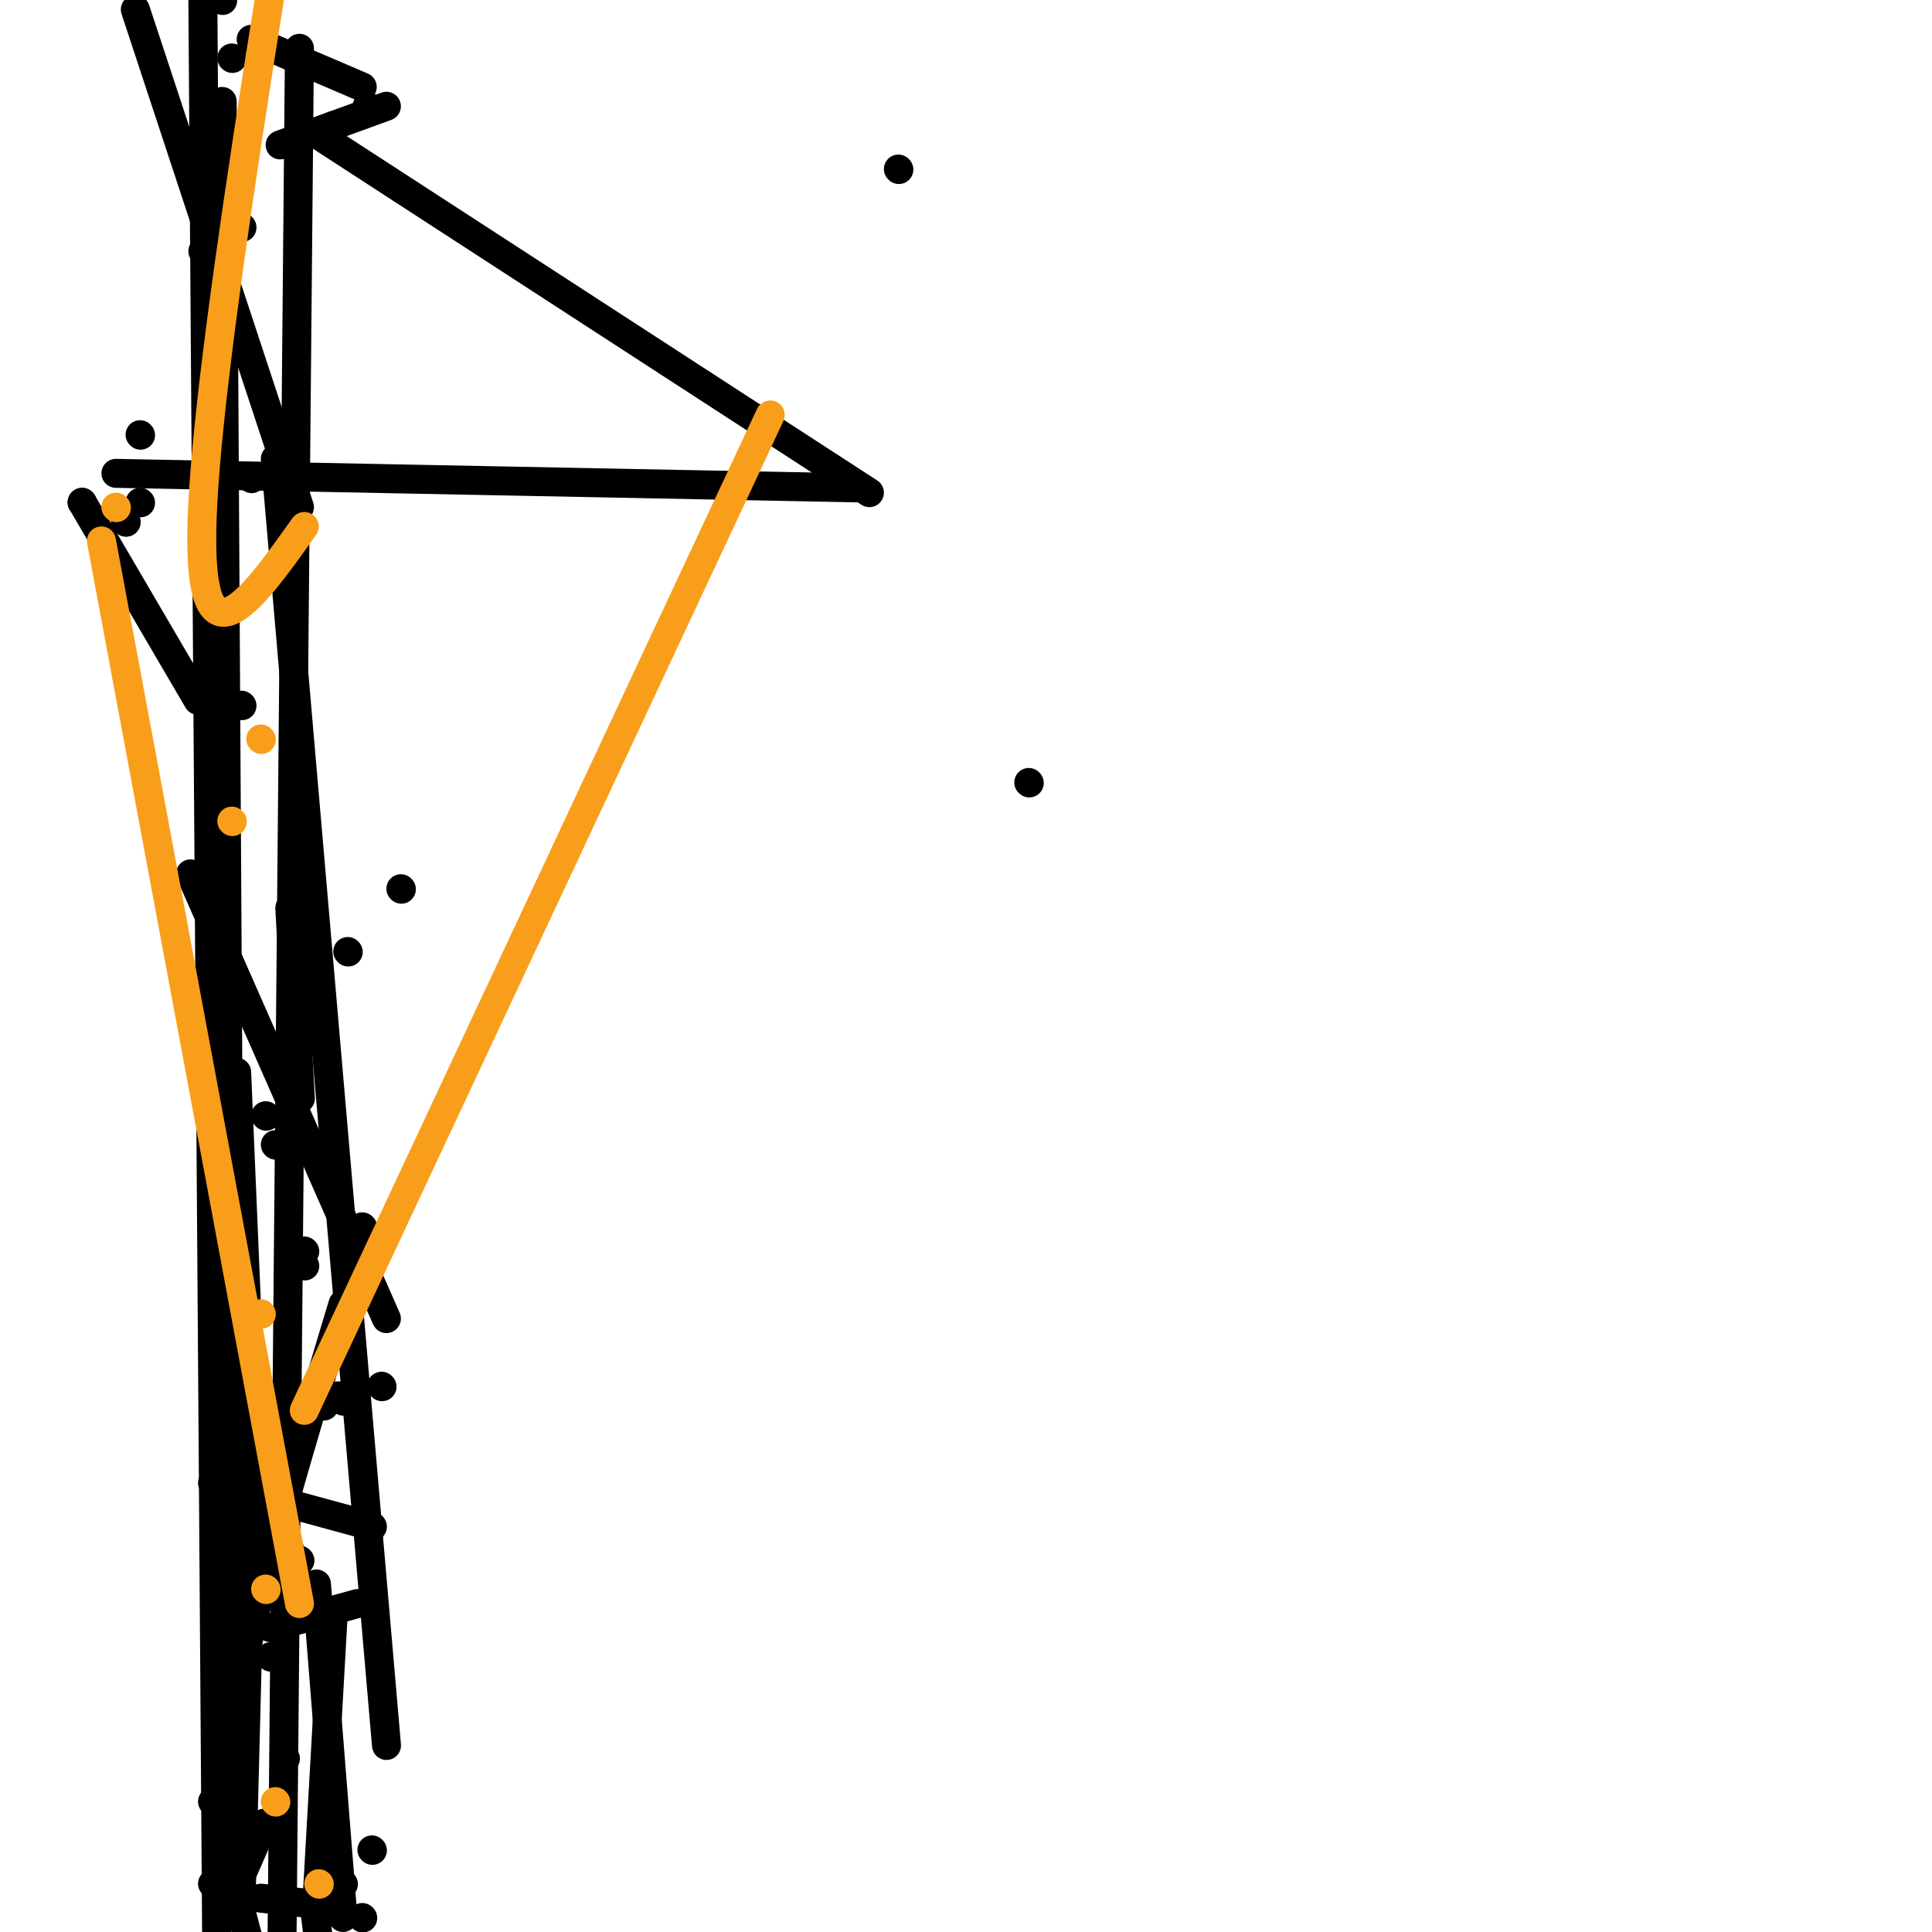
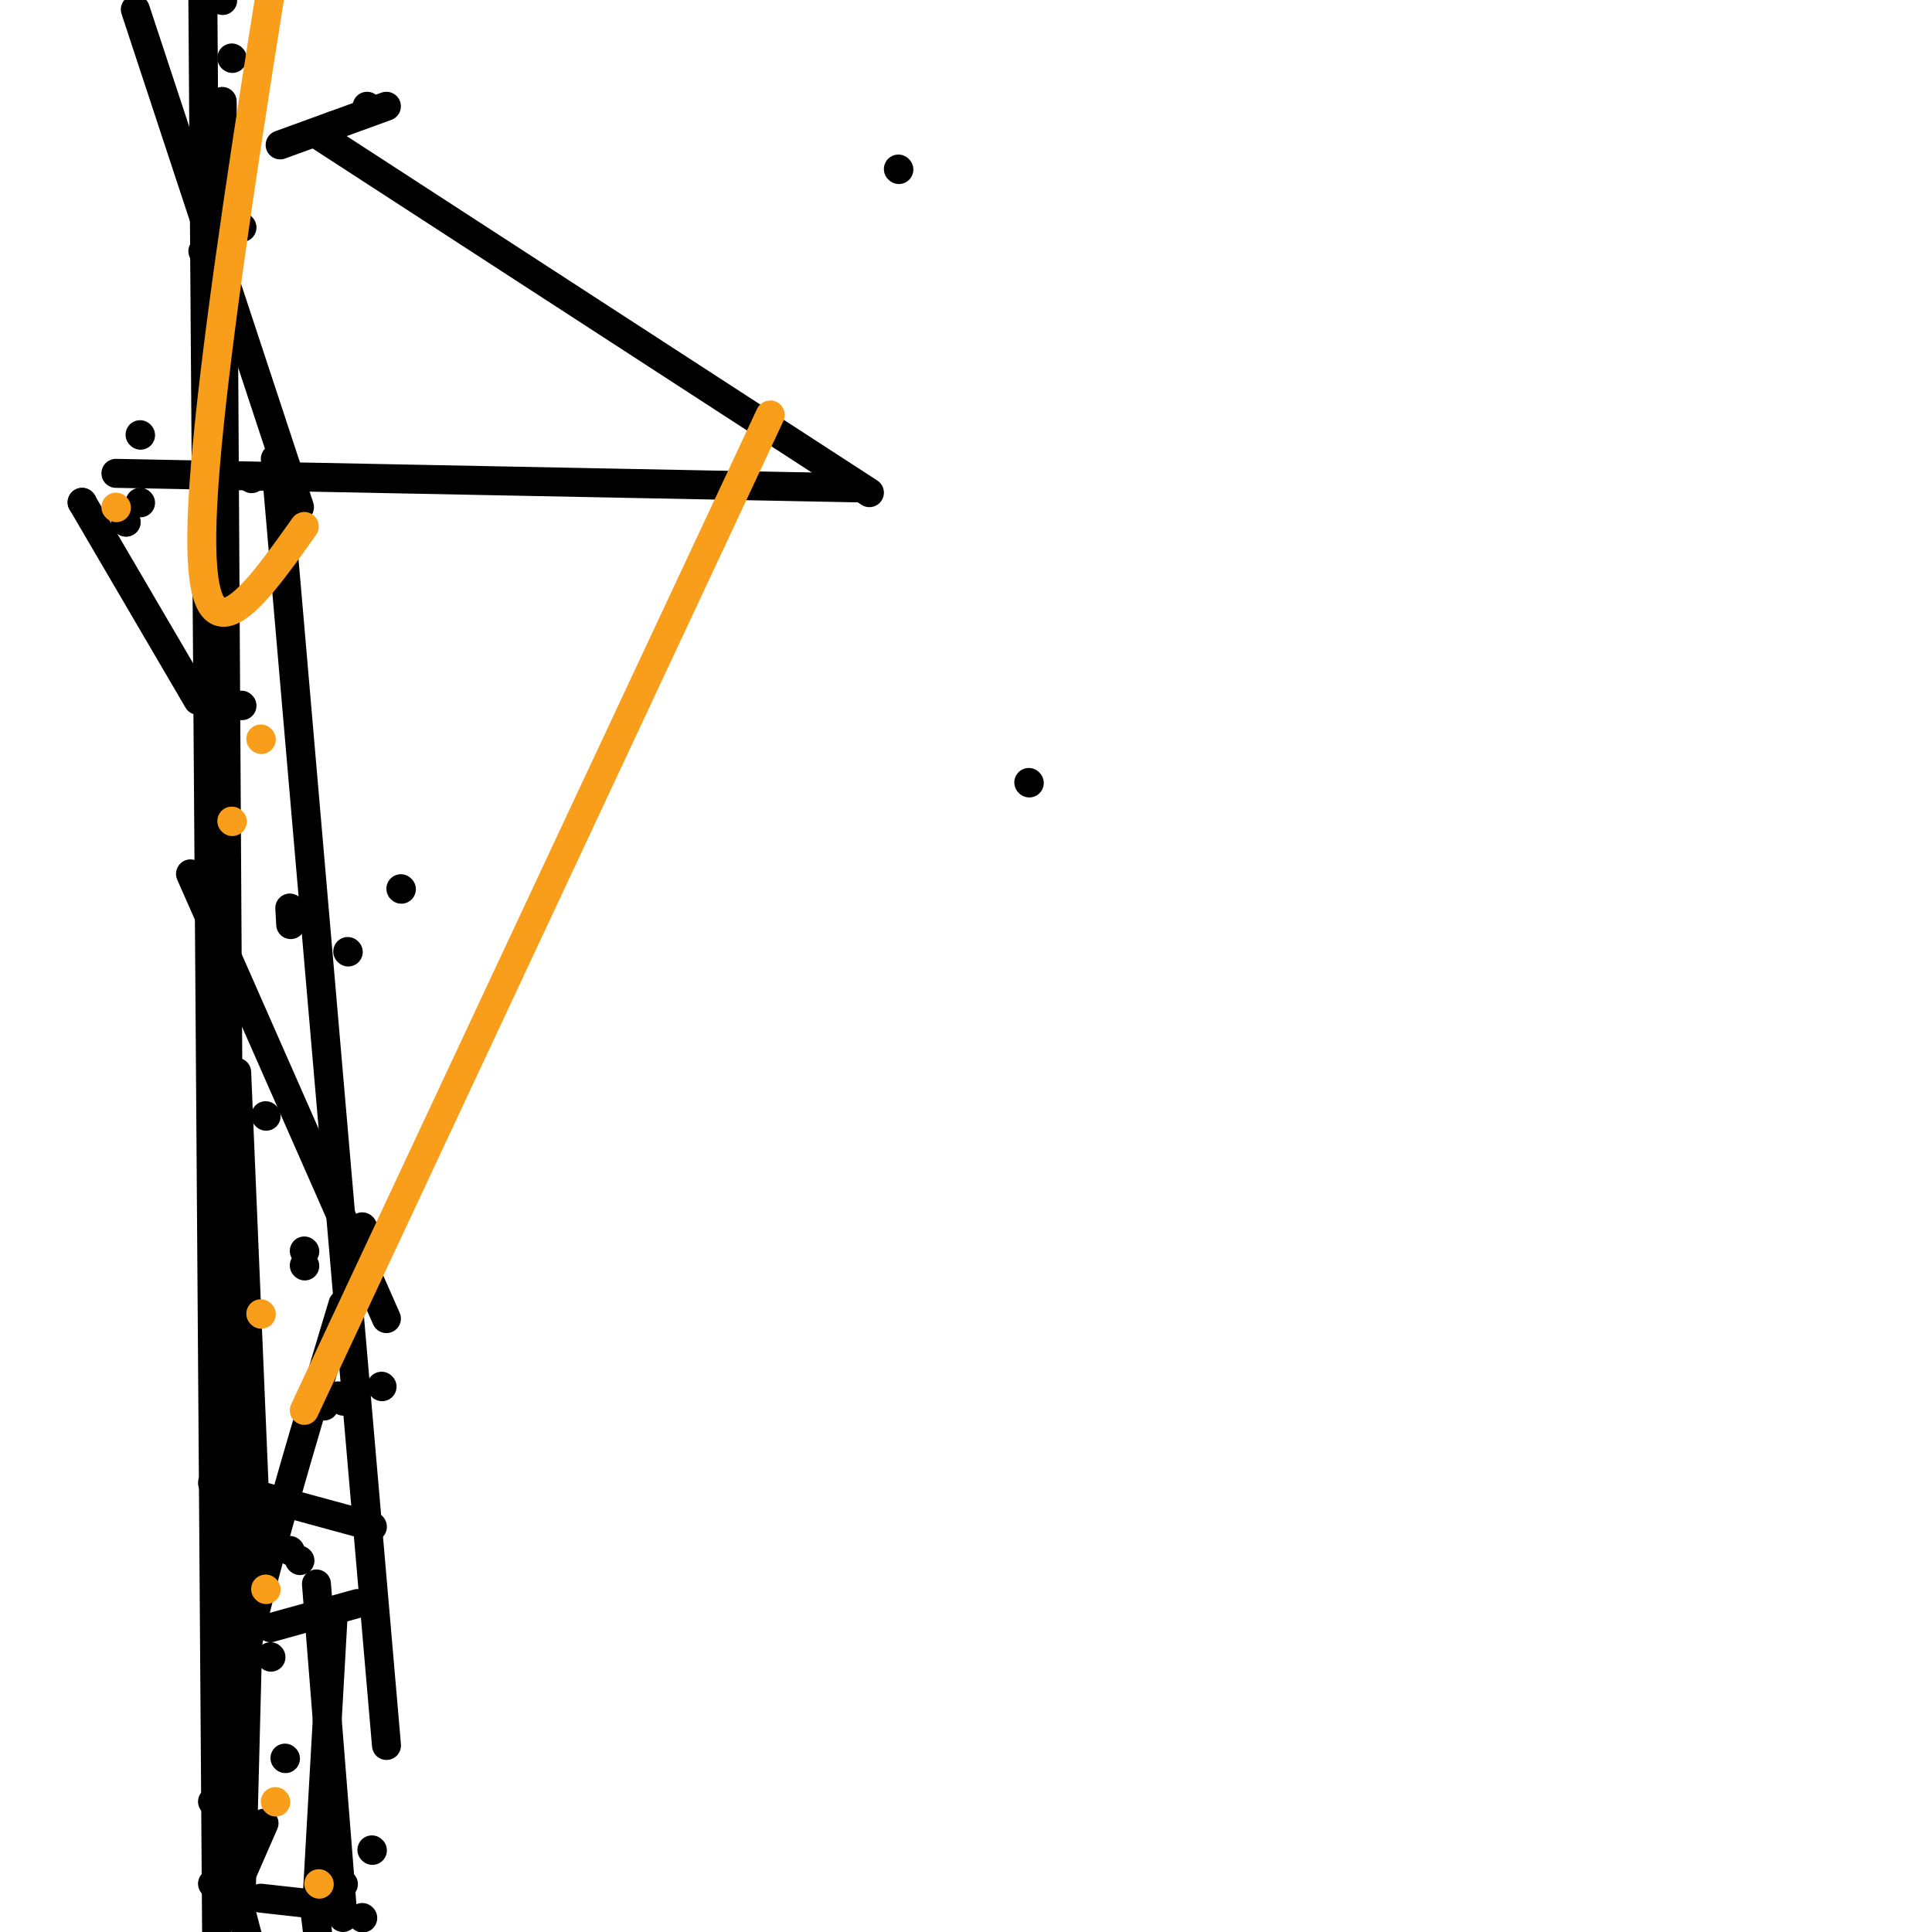
<svg xmlns="http://www.w3.org/2000/svg" viewBox="0 0 400 400" version="1.1">
  <g fill="none" stroke="#000000" stroke-width="6" stroke-linecap="round" stroke-linejoin="round">
    <path d="M71,390c0.000,0.000 0.100,0.100 0.1,0.1" />
    <path d="M75,254c0.000,0.000 0.100,0.100 0.1,0.1" />
    <path d="M29,90c0.000,0.000 0.100,0.100 0.1,0.1" />
    <path d="M71,270c-6.622,21.978 -13.244,43.956 -18,63c-4.756,19.044 -7.644,35.156 -5,53c2.644,17.844 10.822,37.422 19,57" />
    <path d="M65,394c3.000,24.500 6.000,49.000 6,49c0.000,0.000 -3.000,-24.500 -6,-49" />
    <path d="M74,332c0.000,0.000 -18.000,5.000 -18,5" />
    <path d="M50,390c0.833,-32.500 1.667,-65.000 2,-78c0.333,-13.000 0.167,-6.500 0,0" />
    <path d="M63,259c0.000,0.000 0.100,0.100 0.1,0.1" />
    <path d="M60,321c0.000,0.000 0.100,0.100 0.1,0.1" />
    <path d="M17,104c0.000,0.000 0.100,0.100 0.1,0.1" />
    <path d="M62,323c0.000,0.000 0.100,0.100 0.1,0.1" />
    <path d="M44,307c0.000,0.000 33.000,9.000 33,9" />
    <path d="M77,316c0.000,0.000 0.100,0.100 0.1,0.1" />
    <path d="M48,12c0.000,0.000 0.100,0.100 0.1,0.1" />
    <path d="M42,52c0.000,0.000 0.100,0.100 0.1,0.1" />
    <path d="M71,290c0.000,0.000 0.100,0.100 0.1,0.1" />
    <path d="M47,395c2.917,-6.667 5.833,-13.333 7,-16c1.167,-2.667 0.583,-1.333 0,0" />
    <path d="M26,108c0.000,0.000 0.100,0.100 0.1,0.1" />
    <path d="M52,99c0.000,0.000 0.100,0.100 0.1,0.1" />
    <path d="M69,334c-1.250,22.083 -2.500,44.167 -3,53c-0.500,8.833 -0.250,4.417 0,0" />
    <path d="M83,184c0.000,0.000 0.100,0.100 0.1,0.1" />
    <path d="M29,104c0.000,0.000 0.100,0.100 0.1,0.1" />
    <path d="M17,104c0.000,0.000 24.000,41.000 24,41" />
    <path d="M44,390c0.000,0.000 0.100,0.100 0.1,0.1" />
    <path d="M57,320c0.000,0.000 0.100,0.100 0.1,0.1" />
    <path d="M79,287c0.000,0.000 0.100,0.100 0.1,0.1" />
    <path d="M70,289c0.000,0.000 0.100,0.100 0.1,0.1" />
    <path d="M24,98c0.000,0.000 153.000,3.000 153,3" />
    <path d="M42,0c0.000,0.000 3.000,422.000 3,422" />
    <path d="M72,197c0.000,0.000 0.100,0.100 0.1,0.1" />
-     <path d="M75,18c-8.750,-3.750 -17.500,-7.500 -21,-9c-3.500,-1.500 -1.750,-0.750 0,0" />
    <path d="M71,397c-2.083,-26.250 -4.167,-52.500 -5,-63c-0.833,-10.500 -0.417,-5.250 0,0" />
    <path d="M180,102c0.000,0.000 -114.000,-74.000 -114,-74" />
    <path d="M54,393c0.000,0.000 9.000,1.000 9,1" />
    <path d="M53,317c0.000,0.000 -4.000,-95.000 -4,-95" />
    <path d="M46,21c1.000,171.500 2.000,343.000 2,343c0.000,0.000 -1.000,-171.500 -2,-343" />
    <path d="M77,383c0.000,0.000 0.100,0.100 0.1,0.1" />
    <path d="M26,108c0.000,0.000 0.100,0.100 0.1,0.1" />
    <path d="M75,397c0.000,0.000 0.100,0.100 0.1,0.1" />
    <path d="M50,146c0.000,0.000 0.100,0.100 0.1,0.1" />
-     <path d="M57,237c0.000,0.000 0.100,0.100 0.1,0.1" />
    <path d="M55,231c0.000,0.000 0.100,0.100 0.1,0.1" />
    <path d="M80,273c-15.417,-35.000 -30.833,-70.000 -37,-84c-6.167,-14.000 -3.083,-7.000 0,0" />
    <path d="M50,47c0.000,0.000 0.100,0.100 0.1,0.1" />
-     <path d="M60,188c0.833,15.000 1.667,30.000 2,36c0.333,6.000 0.167,3.000 0,0" />
+     <path d="M60,188c0.333,6.000 0.167,3.000 0,0" />
    <path d="M48,64c0.000,0.000 0.100,0.100 0.1,0.1" />
    <path d="M62,105c-12.917,-39.167 -25.833,-78.333 -31,-94c-5.167,-15.667 -2.583,-7.833 0,0" />
    <path d="M56,343c0.000,0.000 0.100,0.100 0.1,0.1" />
    <path d="M186,35c0.000,0.000 0.100,0.100 0.1,0.1" />
    <path d="M213,162c0.000,0.000 0.100,0.100 0.1,0.1" />
    <path d="M57,95c8.750,101.250 17.500,202.500 21,243c3.500,40.500 1.750,20.250 0,0" />
    <path d="M76,22c0.000,0.000 0.100,0.100 0.1,0.1" />
    <path d="M67,291c0.000,0.000 0.100,0.100 0.1,0.1" />
    <path d="M59,364c0.000,0.000 0.100,0.100 0.1,0.1" />
    <path d="M63,262c0.000,0.000 0.100,0.100 0.1,0.1" />
    <path d="M46,0c0.000,0.000 0.100,0.100 0.1,0.1" />
    <path d="M44,373c0.000,0.000 0.100,0.100 0.1,0.1" />
    <path d="M49,378c0.000,0.000 0.100,0.100 0.1,0.1" />
    <path d="M80,22c0.000,0.000 -22.000,8.000 -22,8" />
    <path d="M69,26c0.000,0.000 0.100,0.100 0.1,0.1" />
-     <path d="M62,10c0.000,0.000 -4.000,434.000 -4,434" />
  </g>
  <g fill="none" stroke="#F99E1B" stroke-width="6" stroke-linecap="round" stroke-linejoin="round">
    <path d="M57,373c0.000,0.000 0.100,0.100 0.1,0.1" />
-     <path d="M21,112c0.000,0.000 41.000,220.000 41,220" />
    <path d="M63,292c36.667,-78.333 73.333,-156.667 88,-188c14.667,-31.333 7.333,-15.667 0,0" />
    <path d="M54,272c0.000,0.000 0.100,0.100 0.1,0.1" />
    <path d="M54,153c0.000,0.000 0.100,0.100 0.1,0.1" />
    <path d="M66,390c0.000,0.000 0.100,0.100 0.1,0.1" />
    <path d="M48,170c0.000,0.000 0.100,0.100 0.1,0.1" />
    <path d="M24,105c0.000,0.000 0.100,0.100 0.1,0.1" />
    <path d="M55,329c0.000,0.000 0.100,0.100 0.1,0.1" />
    <path d="M63,109c-11.500,16.167 -23.000,32.333 -21,-5c2.000,-37.333 17.500,-128.167 33,-219" />
  </g>
</svg>